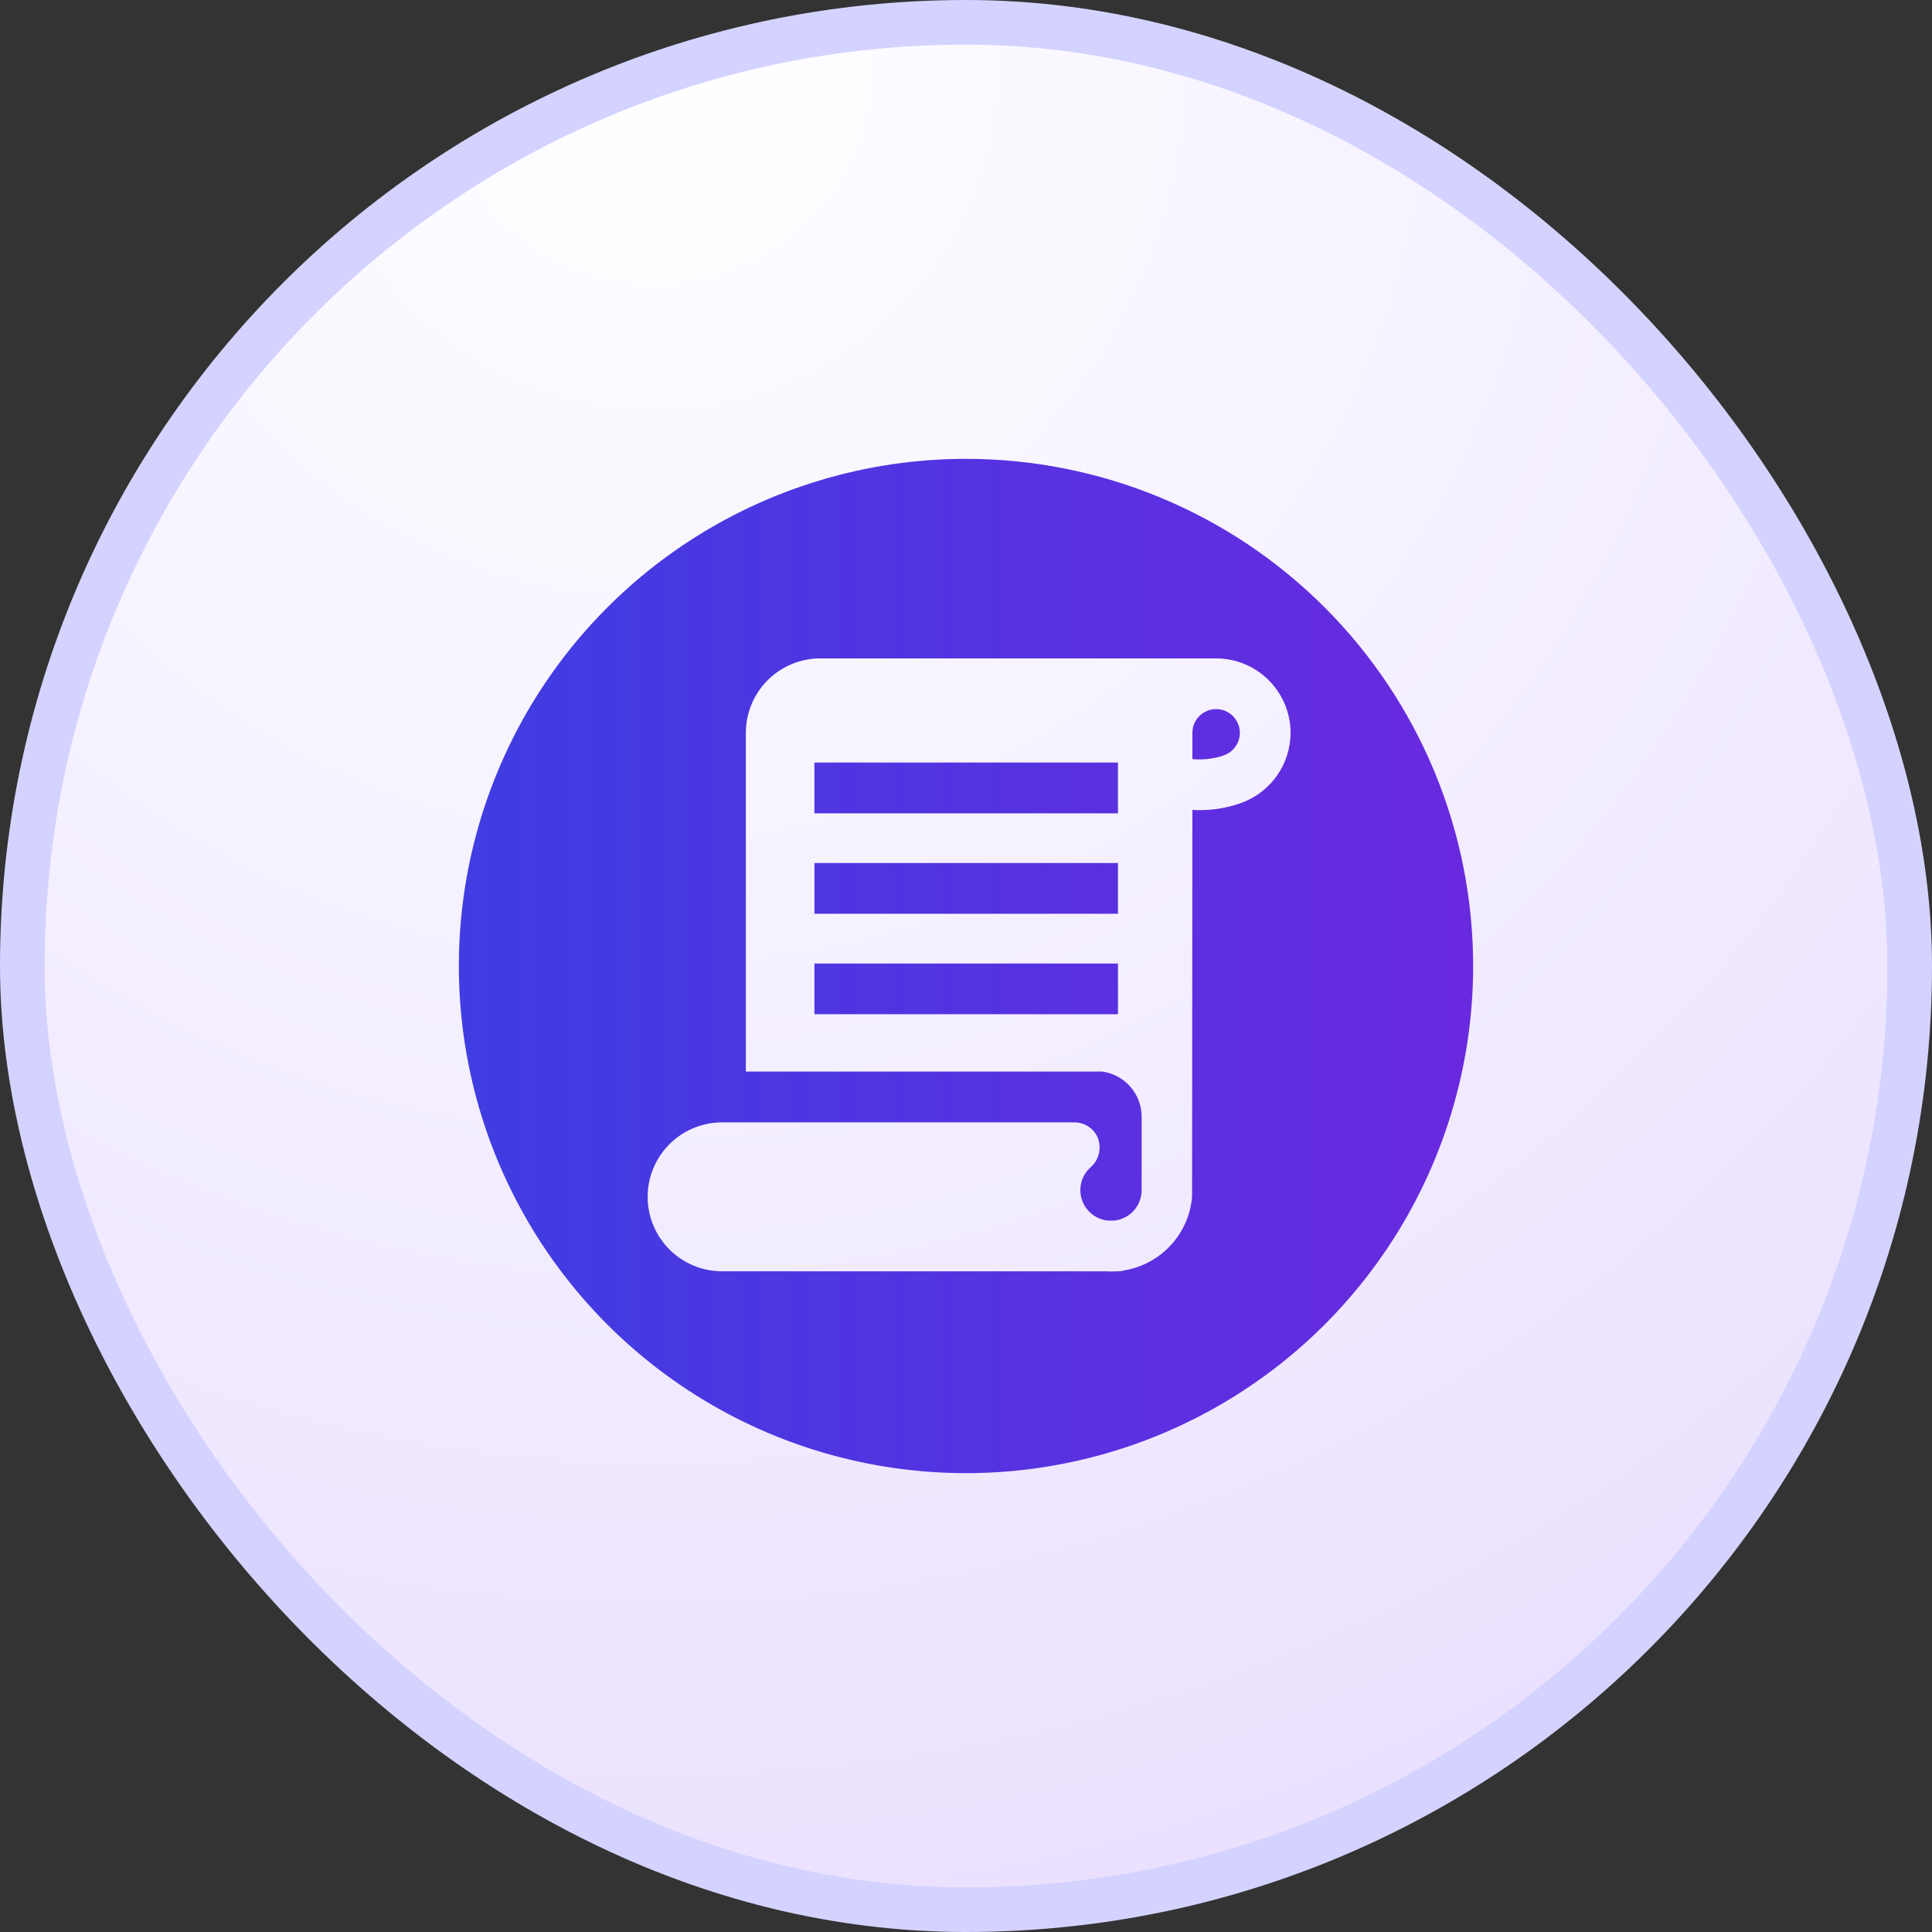
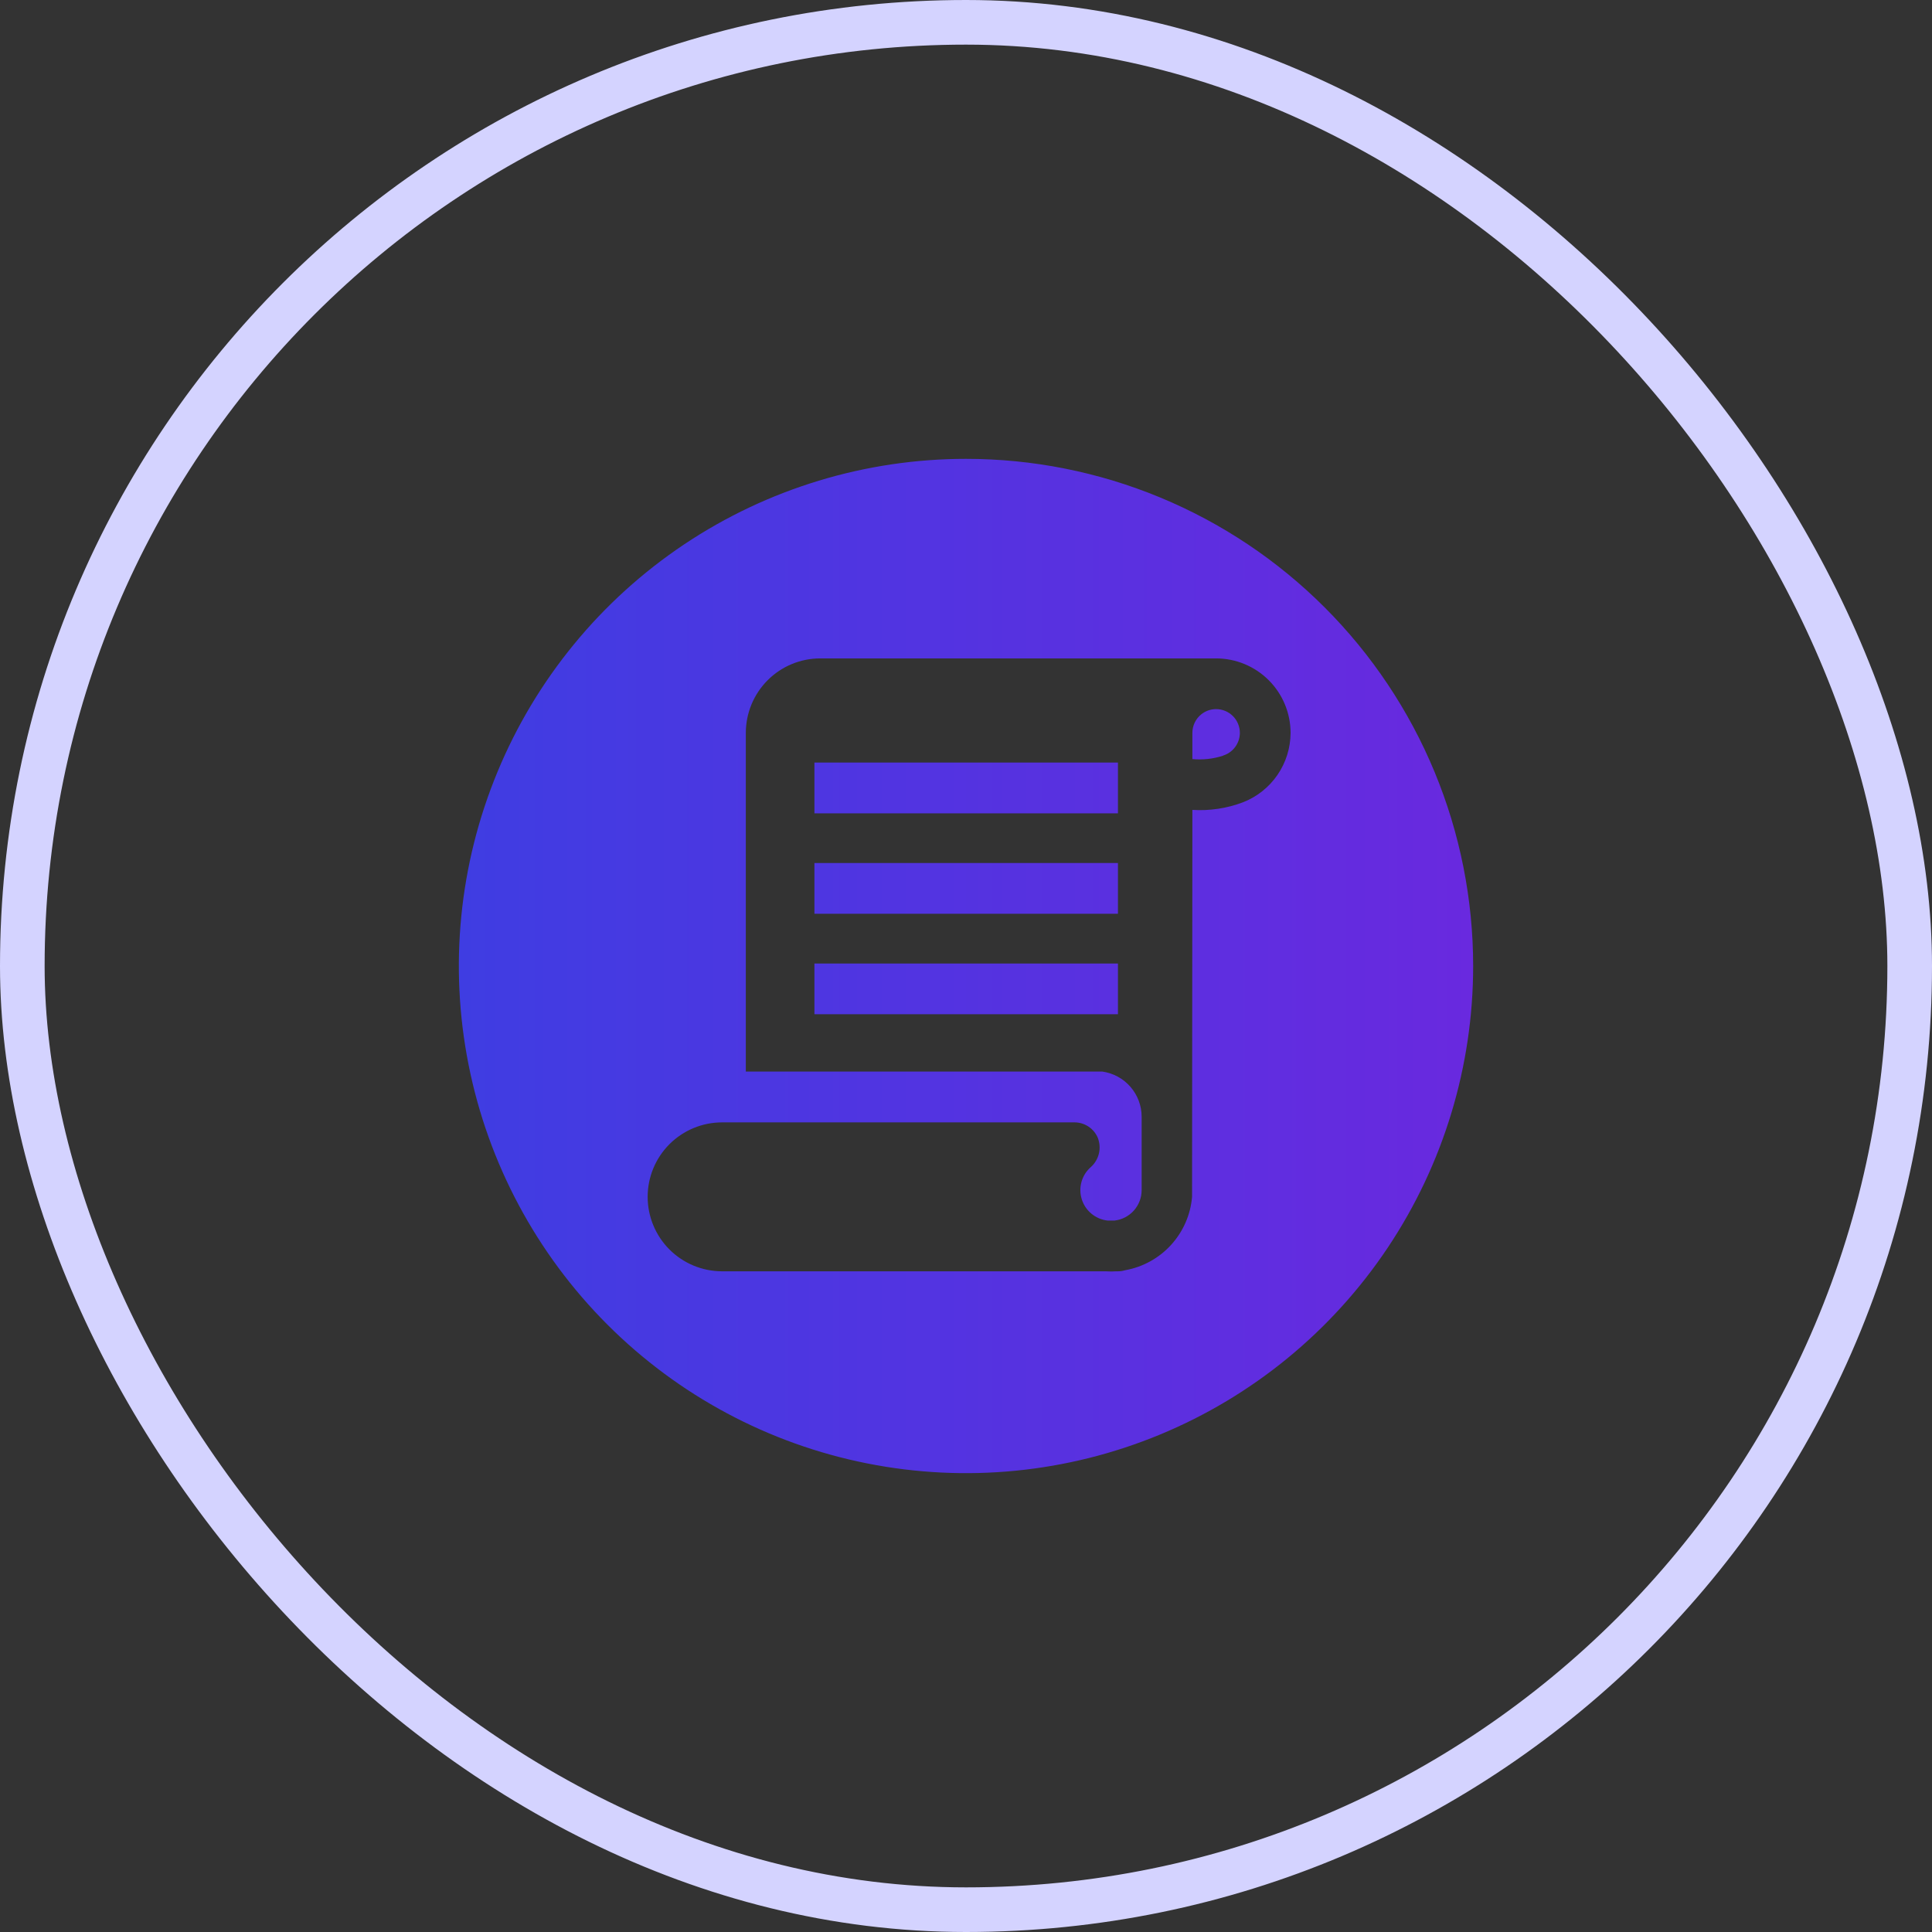
<svg xmlns="http://www.w3.org/2000/svg" width="80" height="80" viewBox="0 0 80 80" fill="none">
  <rect x="0" y="0" width="80" height="80" fill="#333333" stroke="none" />
-   <rect x="0.924" y="0.924" width="78.152" height="78.152" rx="39.076" fill="url(#paint0_radial_1062_134)" />
  <rect x="0.924" y="0.924" width="78.152" height="78.152" rx="39.076" stroke="#D4D3FF" stroke-width="1.848" />
  <path d="M61 40C61 44.153 59.768 48.214 57.461 51.667C55.153 55.12 51.874 57.812 48.036 59.401C44.199 60.991 39.977 61.407 35.903 60.596C31.829 59.786 28.088 57.786 25.151 54.849C22.214 51.912 20.214 48.17 19.404 44.097C18.593 40.023 19.009 35.801 20.599 31.964C22.188 28.126 24.88 24.847 28.333 22.539C31.787 20.232 35.847 19 40 19C42.758 19 45.489 19.543 48.037 20.598C50.585 21.653 52.9 23.2 54.85 25.15C56.8 27.1 58.347 29.415 59.402 31.963C60.457 34.511 61 37.242 61 40ZM53.44 30.345C53.439 29.528 53.114 28.745 52.536 28.167C51.958 27.589 51.175 27.264 50.358 27.263H33.965C33.148 27.263 32.365 27.588 31.787 28.166C31.209 28.744 30.884 29.528 30.883 30.345V44.371H45.645C46.096 44.435 46.509 44.659 46.808 45.002C47.107 45.346 47.273 45.786 47.273 46.241V49.281C47.273 49.593 47.158 49.894 46.95 50.127C46.742 50.359 46.456 50.507 46.146 50.541H45.865C45.619 50.514 45.386 50.416 45.196 50.258C45.005 50.101 44.865 49.891 44.792 49.655C44.719 49.419 44.716 49.167 44.785 48.929C44.853 48.691 44.99 48.479 45.178 48.318C45.341 48.169 45.455 47.974 45.505 47.758C45.554 47.543 45.537 47.317 45.456 47.111C45.376 46.922 45.241 46.761 45.069 46.648C44.898 46.535 44.696 46.474 44.491 46.475H29.902C29.084 46.475 28.3 46.8 27.721 47.378C27.143 47.956 26.818 48.74 26.818 49.558C26.818 50.376 27.143 51.16 27.721 51.739C28.3 52.317 29.084 52.642 29.902 52.642H45.785C45.933 52.652 46.081 52.652 46.228 52.642H46.292C46.393 52.642 46.494 52.626 46.592 52.597C47.324 52.466 47.992 52.097 48.493 51.547C48.993 50.998 49.299 50.298 49.361 49.557L49.374 33.536C50.083 33.581 50.794 33.475 51.459 33.225C52.041 33.001 52.541 32.605 52.895 32.091C53.248 31.577 53.438 30.969 53.44 30.345ZM46.292 31.576H33.724V33.679H46.292V31.576ZM46.292 35.735H33.724V37.836H46.292V35.735ZM46.292 39.897H33.724V41.997H46.292V39.897ZM51.34 30.348C51.339 30.548 51.277 30.743 51.163 30.907C51.049 31.072 50.888 31.197 50.7 31.268L50.682 31.271L50.637 31.294C50.229 31.425 49.8 31.472 49.374 31.432V30.345C49.374 30.195 49.408 30.048 49.474 29.913C49.539 29.779 49.635 29.662 49.753 29.57C49.926 29.435 50.139 29.362 50.358 29.363C50.618 29.363 50.868 29.467 51.052 29.651C51.236 29.835 51.34 30.087 51.34 30.348Z" fill="url(#paint1_linear_1062_134)" />
  <defs>
    <radialGradient id="paint0_radial_1062_134" cx="0" cy="0" r="1" gradientUnits="userSpaceOnUse" gradientTransform="translate(27.73 2.664) rotate(76.876) scale(84.531)">
      <stop stop-color="white" />
      <stop offset="1" stop-color="#E9DEFF" />
    </radialGradient>
    <linearGradient id="paint1_linear_1062_134" x1="19" y1="40" x2="61" y2="40" gradientUnits="userSpaceOnUse">
      <stop stop-color="#3F3DE2" />
      <stop offset="1" stop-color="#6929DF" />
    </linearGradient>
  </defs>
</svg>